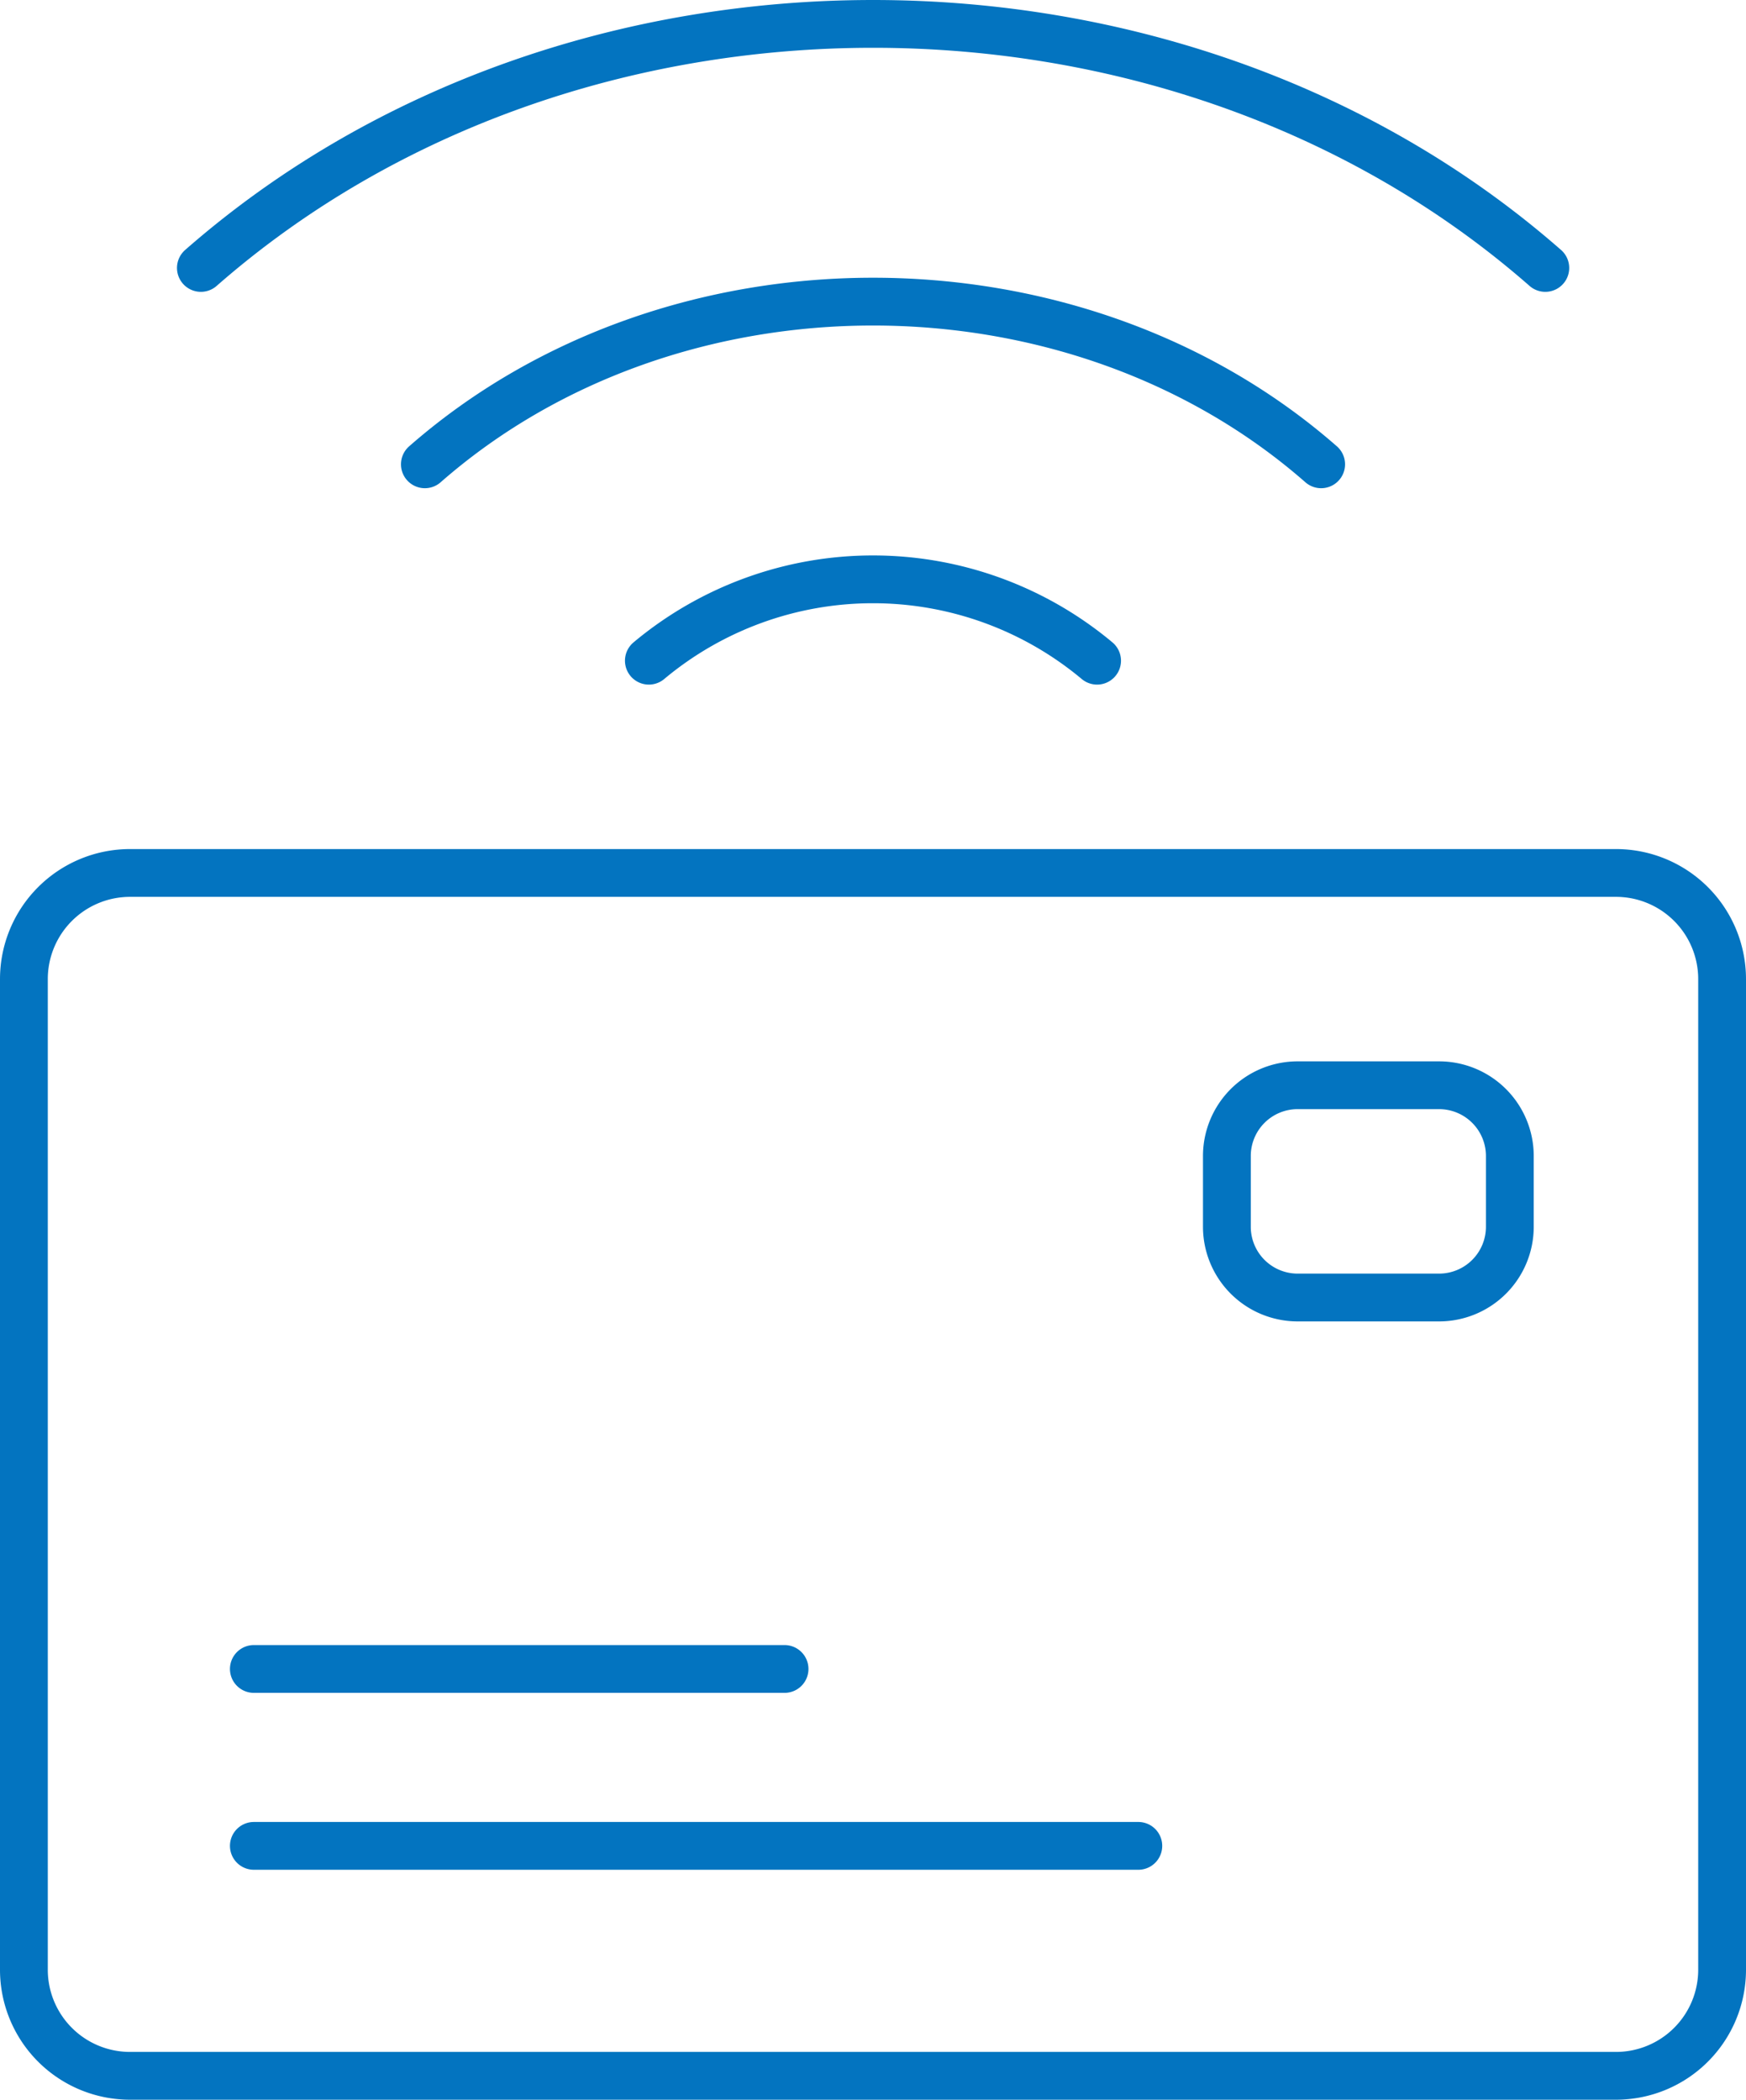
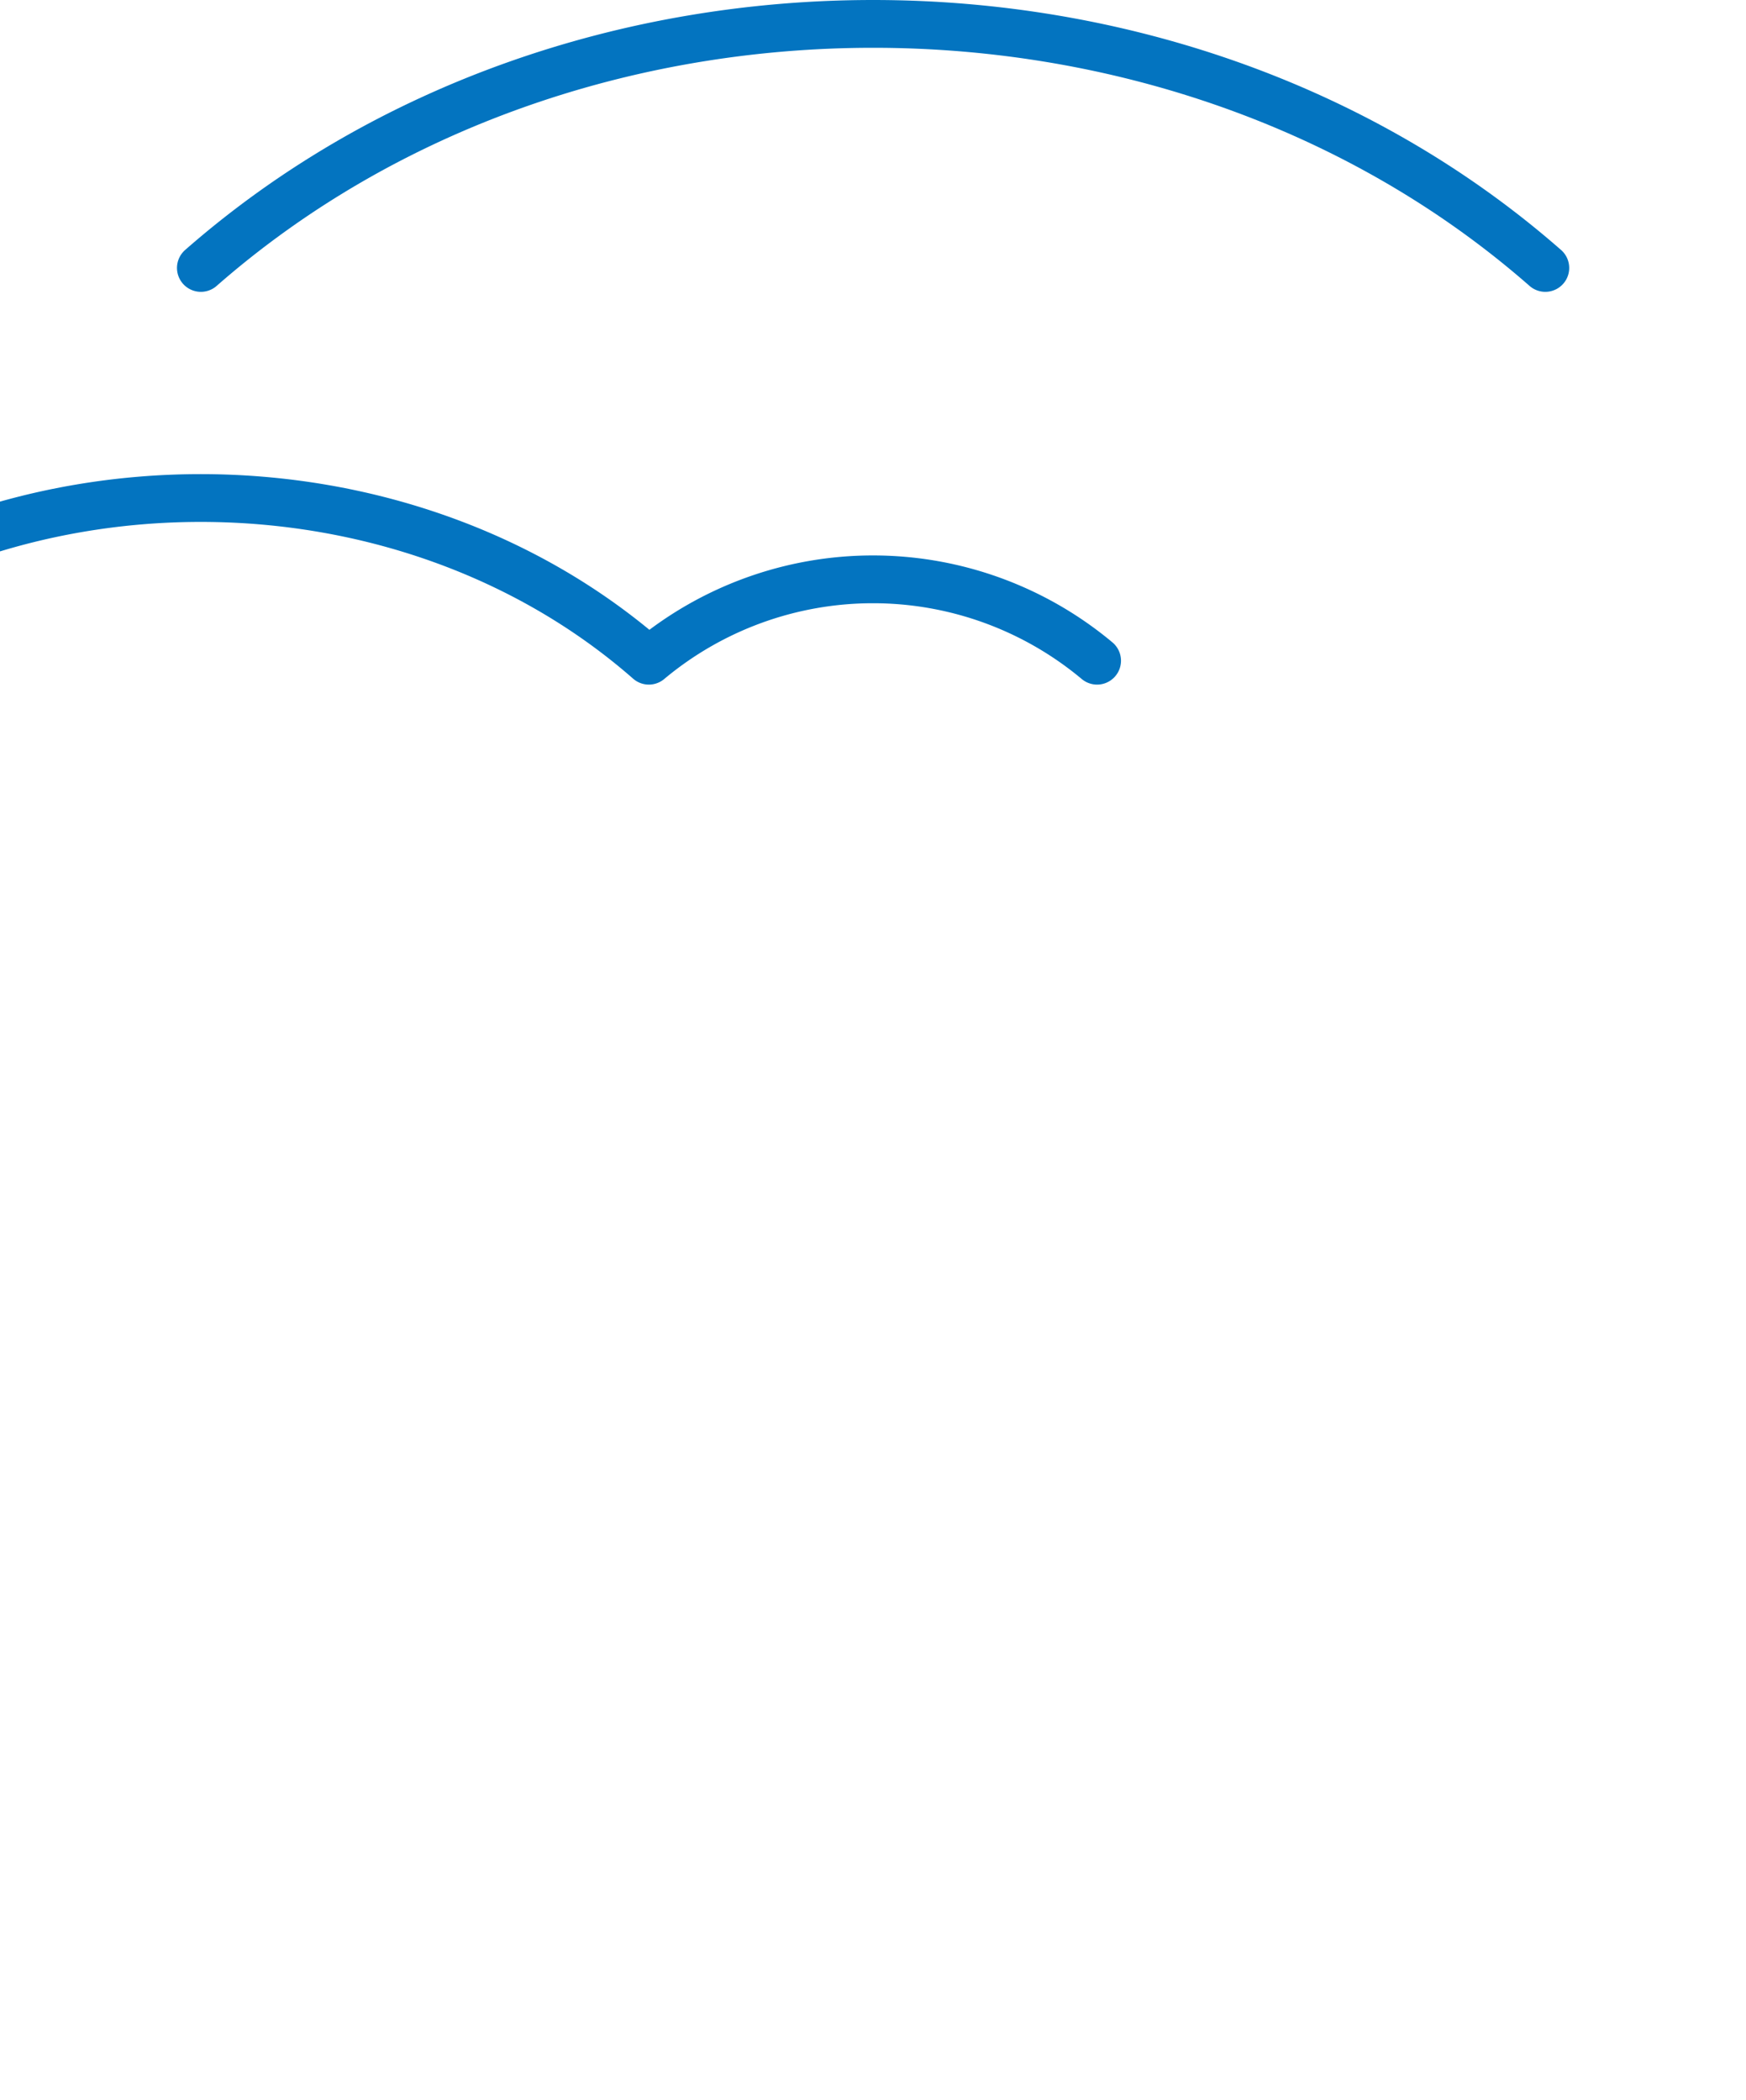
<svg xmlns="http://www.w3.org/2000/svg" width="72.844" height="87.605" viewBox="0 0 72.844 87.605">
  <defs>
    <clipPath id="clip-path">
      <path id="Path_2017" data-name="Path 2017" d="M0,0H72.844V-87.605H0Z" fill="none" />
    </clipPath>
  </defs>
  <g id="Group_1192" data-name="Group 1192" transform="translate(0 87.605)">
    <g id="Group_1191" data-name="Group 1191" clip-path="url(#clip-path)">
      <g id="Group_1189" data-name="Group 1189" transform="translate(45.771 -60.039)">
-         <path id="Path_2015" data-name="Path 2015" d="M0,0A14.573,14.573,0,0,0-18.7,0M9.348-8.194c-10.325-9.05-27.067-9.05-37.393,0M18.7-16.387c-15.489-13.576-40.6-13.576-56.09,0" fill="none" stroke="#0374c0" stroke-linecap="round" stroke-linejoin="round" stroke-width="1.994" />
+         <path id="Path_2015" data-name="Path 2015" d="M0,0A14.573,14.573,0,0,0-18.7,0c-10.325-9.05-27.067-9.05-37.393,0M18.7-16.387c-15.489-13.576-40.6-13.576-56.09,0" fill="none" stroke="#0374c0" stroke-linecap="round" stroke-linejoin="round" stroke-width="1.994" />
      </g>
      <g id="Group_1190" data-name="Group 1190" transform="translate(67.419 -0.997)">
-         <path id="Path_2016" data-name="Path 2016" d="M0,0H-61.994a4.427,4.427,0,0,1-4.428-4.428v-41.33a4.428,4.428,0,0,1,4.428-4.428H0a4.428,4.428,0,0,1,4.428,4.428v41.33A4.427,4.427,0,0,1,0,0ZM-7.38-32.473h-5.9a2.953,2.953,0,0,1-2.953-2.952v-2.952a2.952,2.952,0,0,1,2.953-2.952h5.9a2.952,2.952,0,0,1,2.952,2.952v2.952A2.952,2.952,0,0,1-7.38-32.473ZM-56.828-9.594h36.9m-36.9-7.381h22.141" fill="none" stroke="#0374c0" stroke-linecap="round" stroke-width="1.994" />
-       </g>
+         </g>
    </g>
  </g>
</svg>